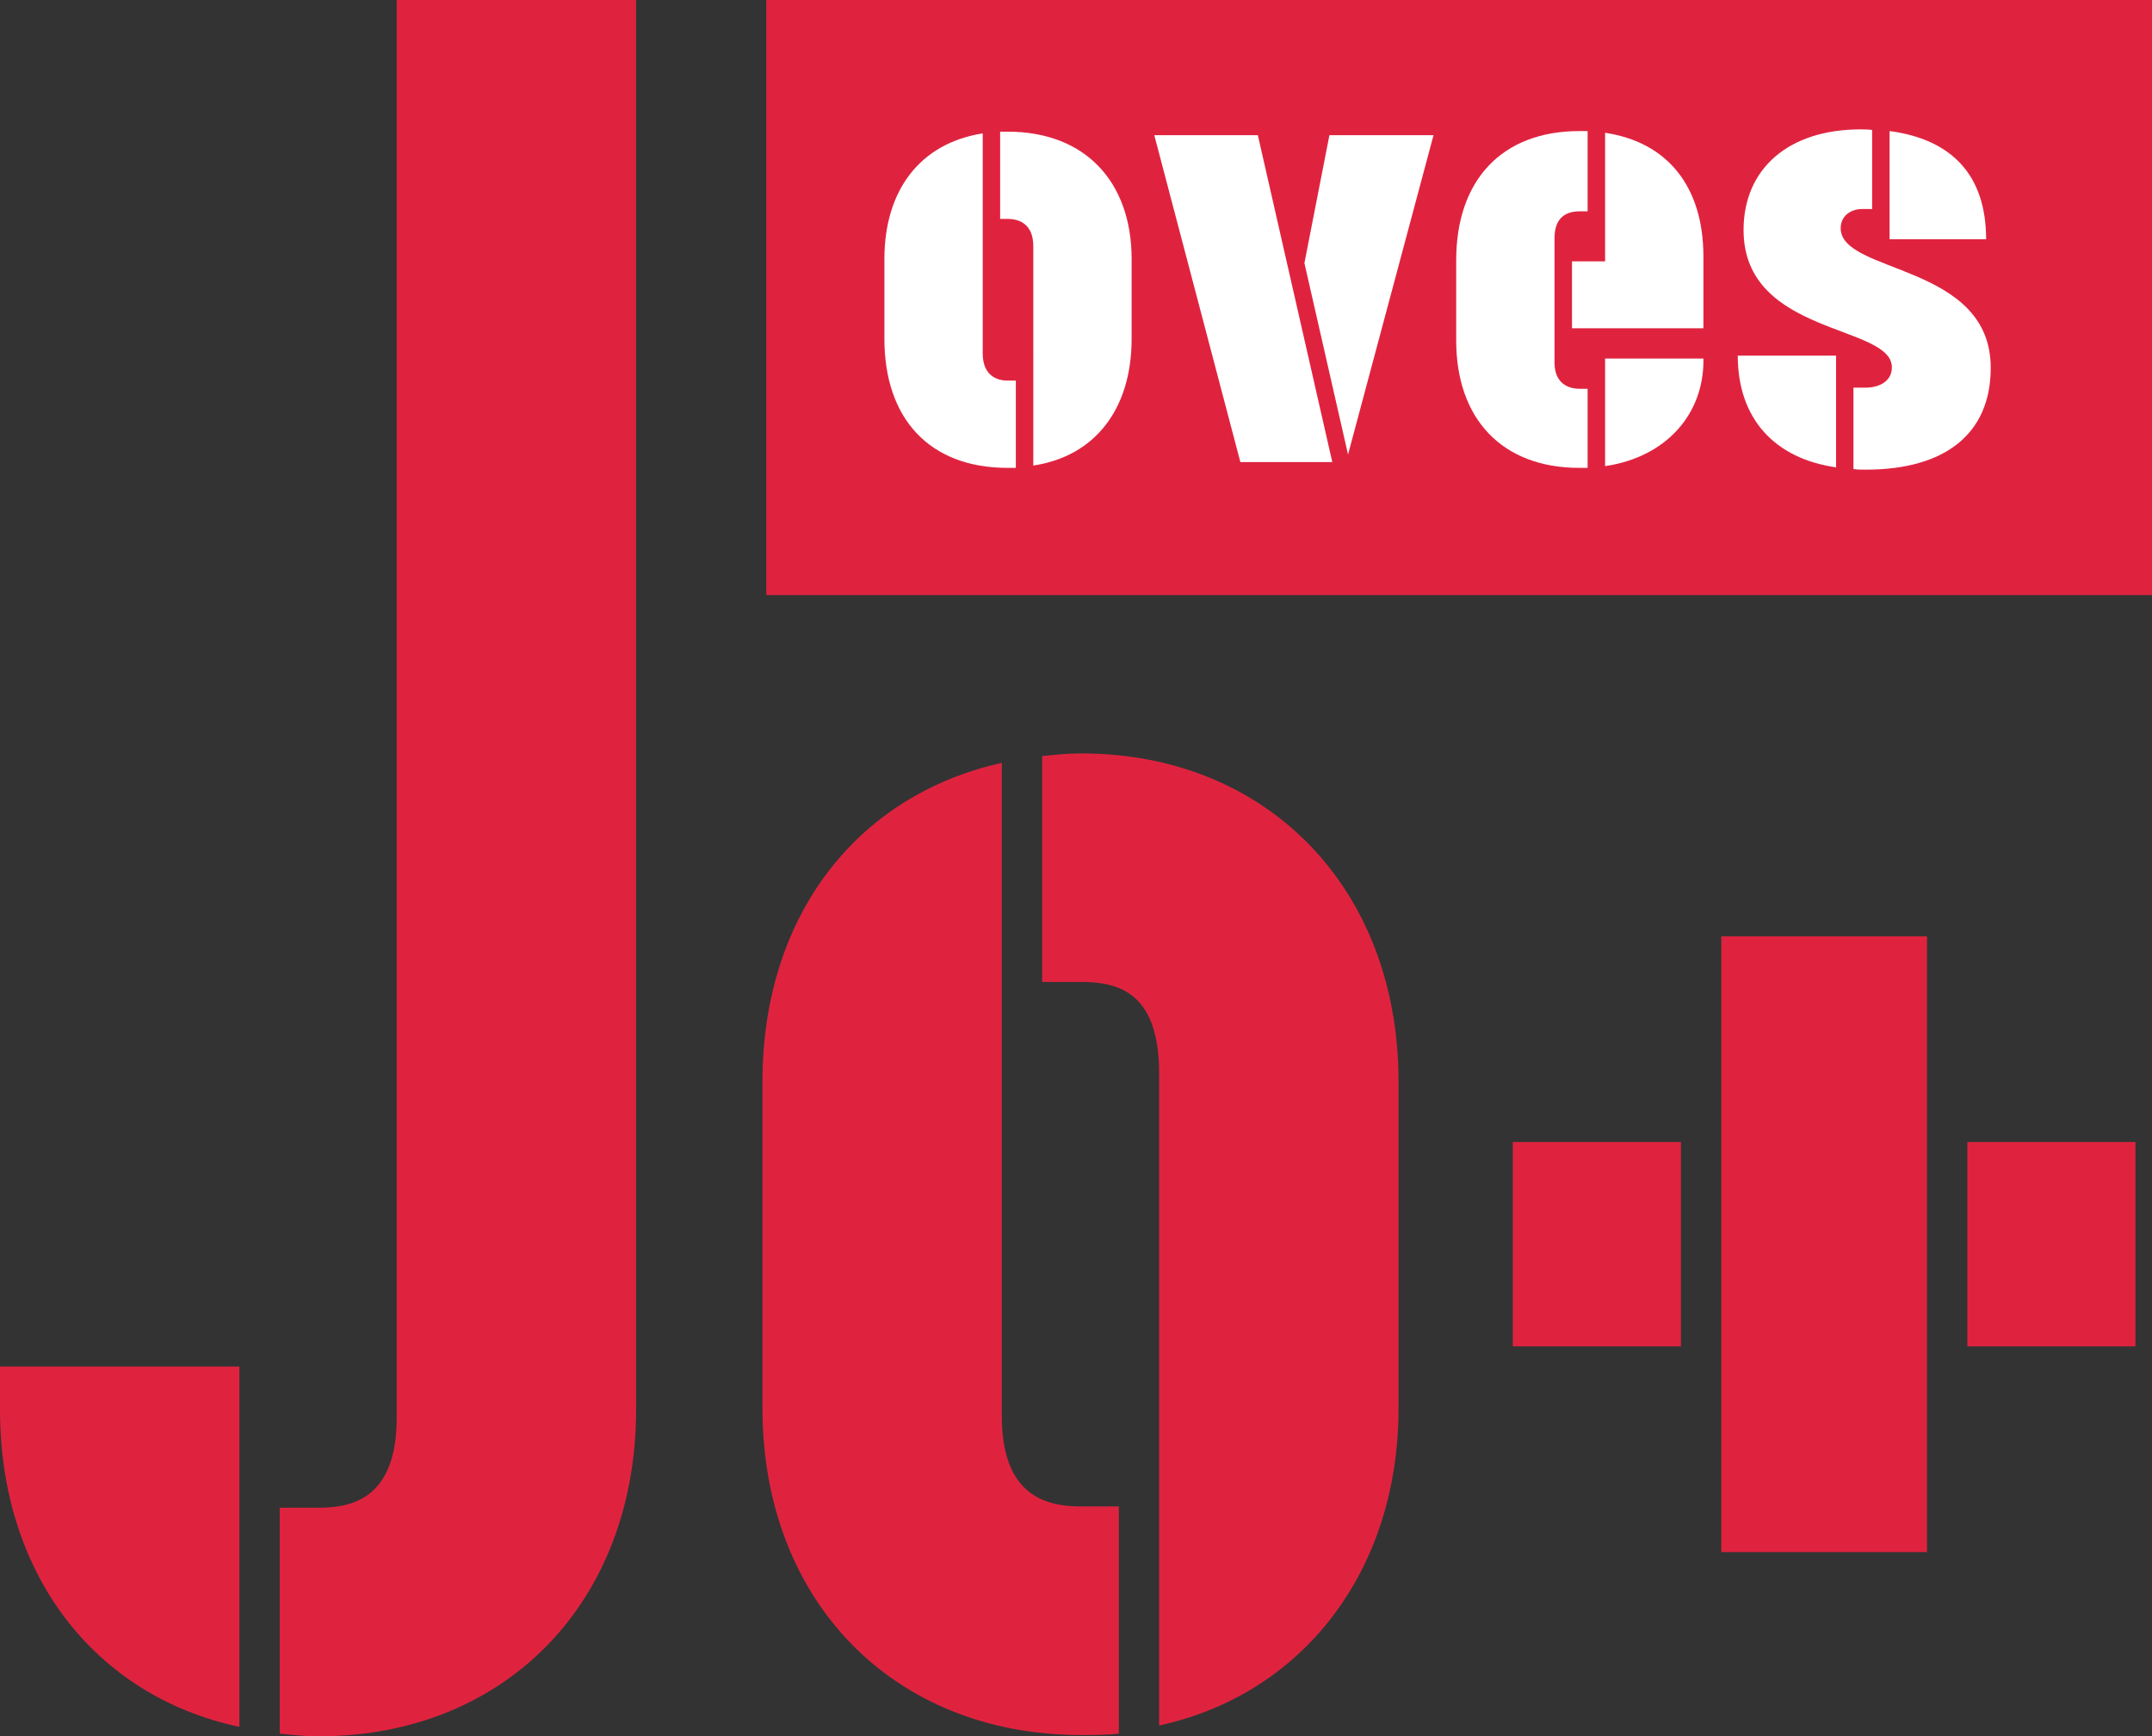
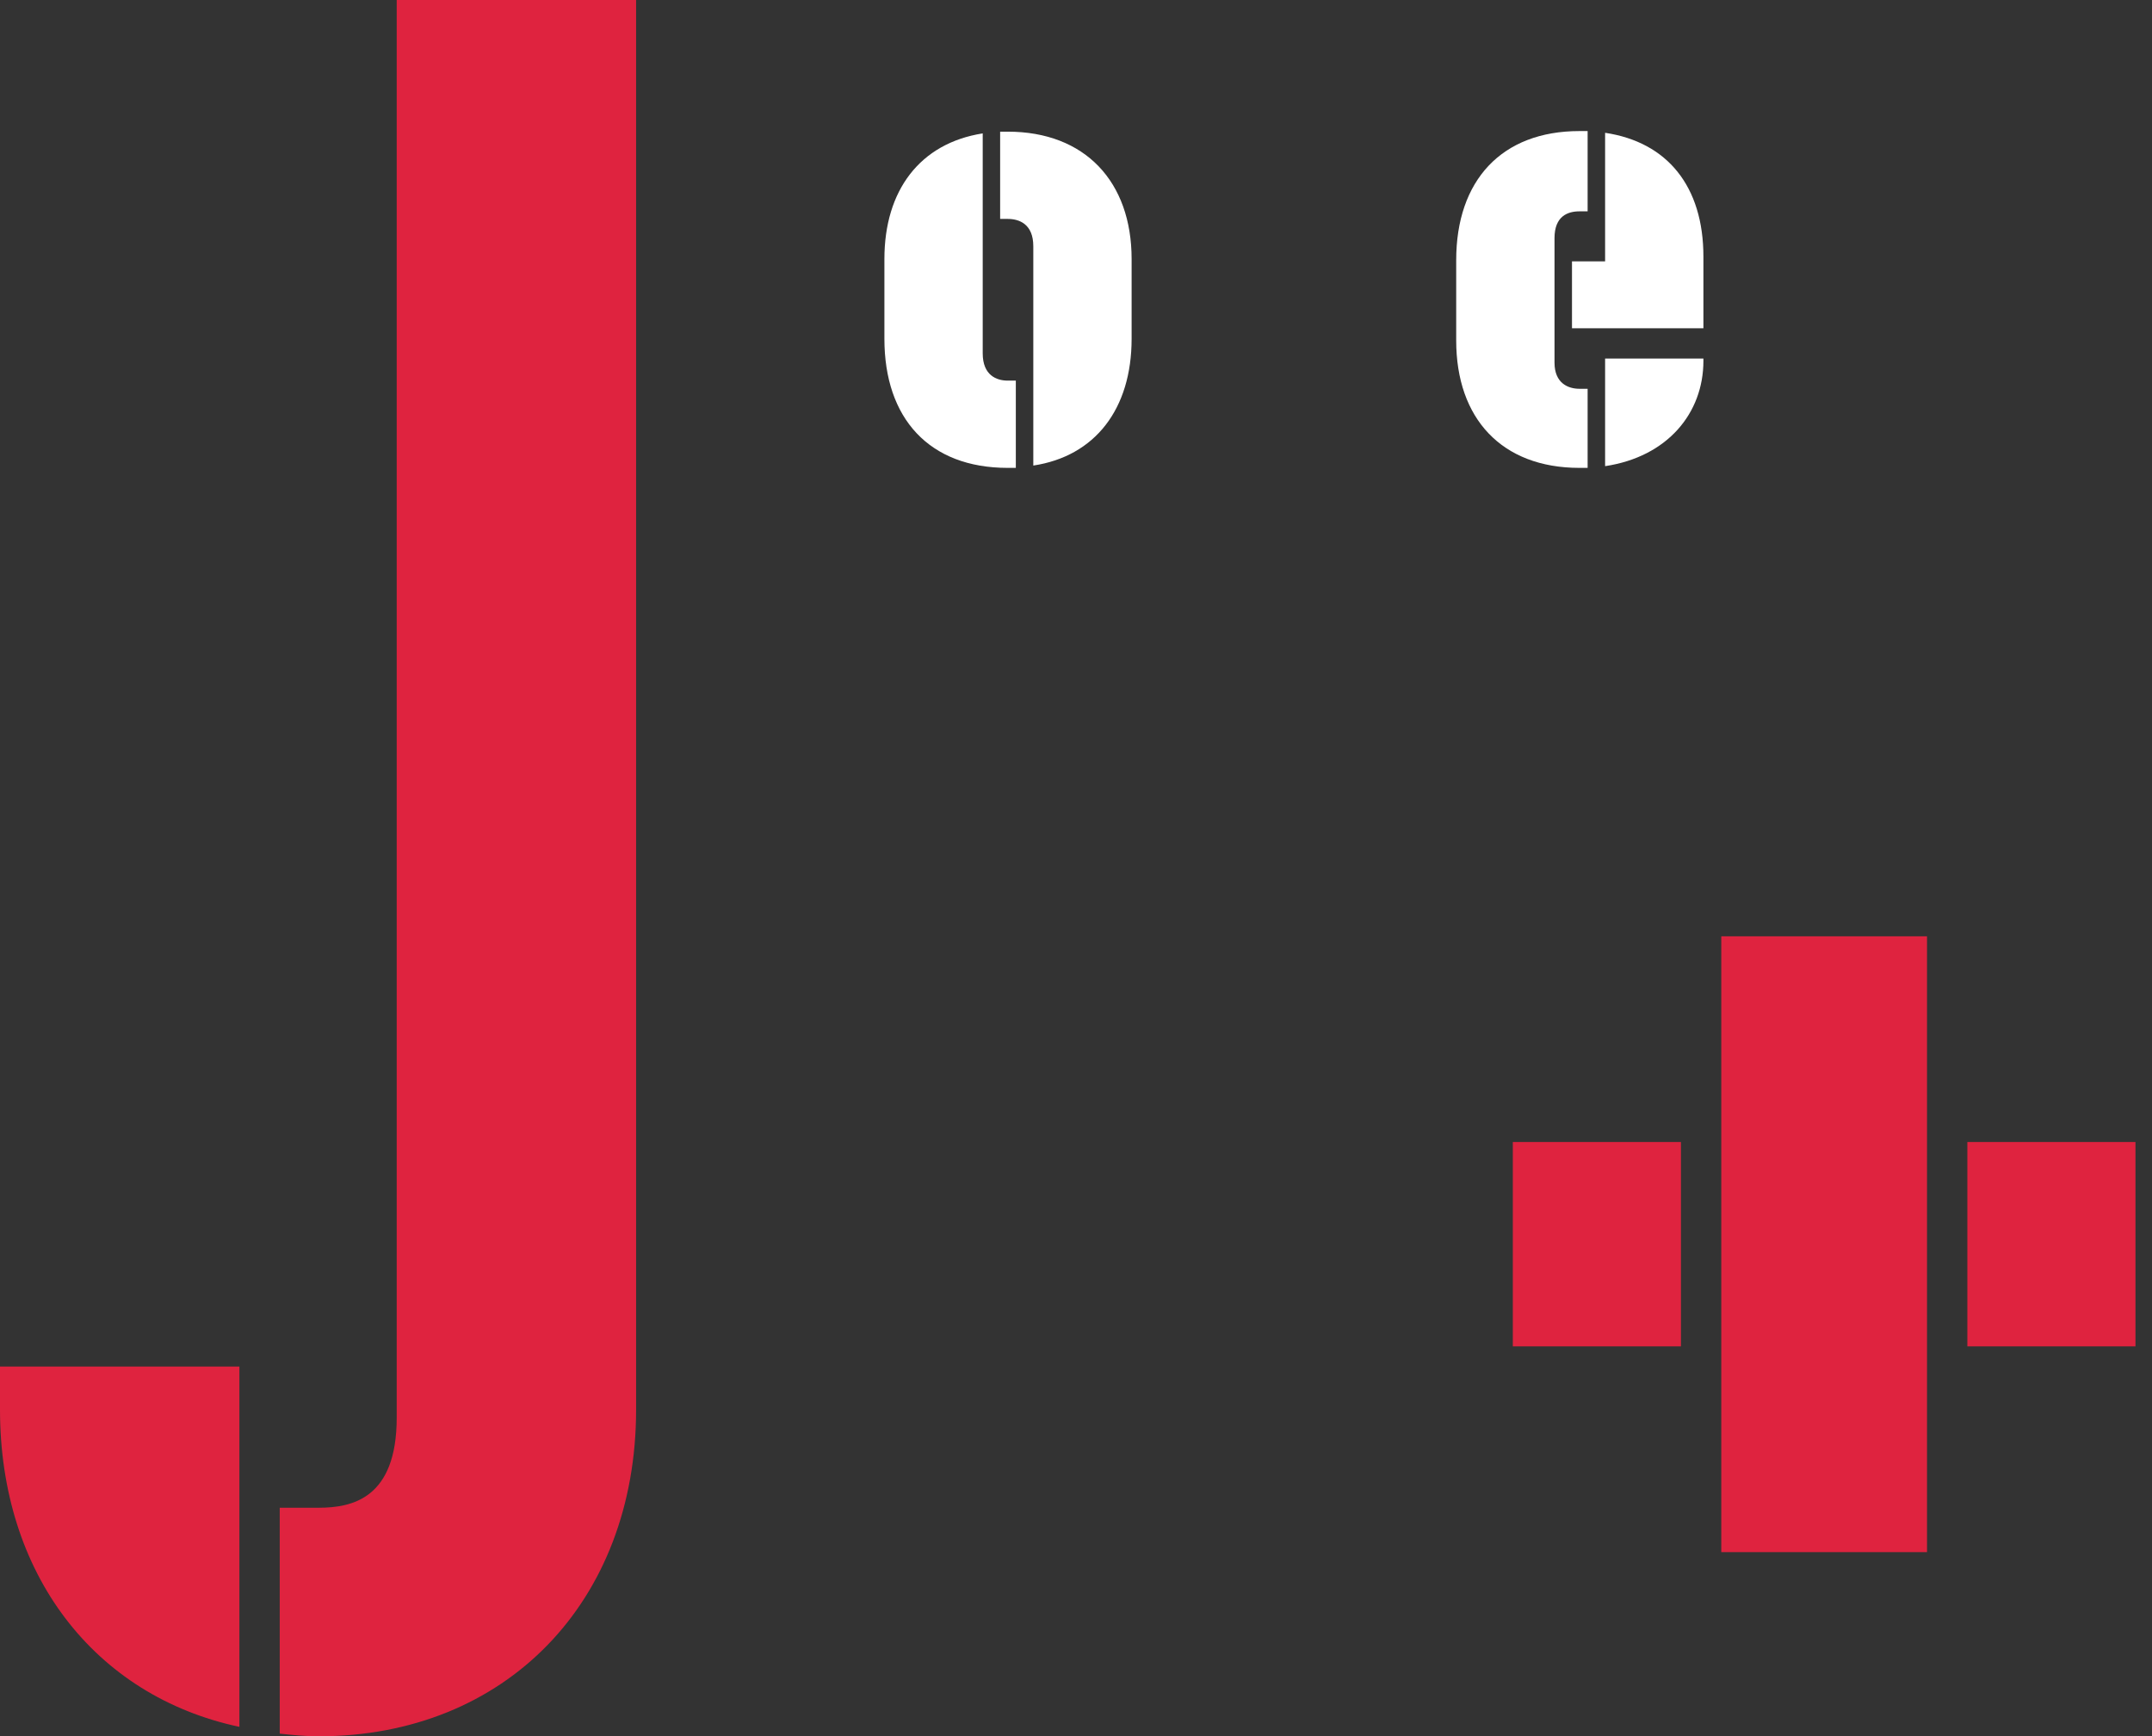
<svg xmlns="http://www.w3.org/2000/svg" id="Capa_2" viewBox="0 0 434.73 350.8">
  <rect x="0" y="0" width="434.73" height="350.8" fill="#333333" stroke="none" />
  <defs>
    <style>.cls-1{fill:#fff;}.cls-2{fill:#df233f;}</style>
  </defs>
  <g id="Capa_2-2">
    <g>
-       <rect class="cls-2" x="154.8" width="279.93" height="120.23" />
      <g>
        <path class="cls-1" d="M203.57,94.53c-15.86,0-24.91-9.99-24.91-26.09v-16.1c0-13.87,7.17-23.39,19.86-25.39v44.43c0,4.47,2.82,5.52,5.05,5.52h1.64v17.63h-1.64Zm-1.53-50.3V26.6h1.53c15.63,0,25.03,10.11,25.03,25.74v16.1c0,14.22-7.4,23.74-19.86,25.62V49.75c0-4.47-2.82-5.52-5.17-5.52h-1.53Z" />
-         <path class="cls-1" d="M233.19,27.31h20.91l15.04,66.05h-18.57l-17.39-66.05Zm35.37,0h21.03l-17.27,64.52-8.81-38.67,5.05-25.86Z" />
        <path class="cls-1" d="M314.03,73.26c0,4.23,2.82,5.29,5.05,5.29h1.64v15.98h-1.64c-15.74,0-24.91-9.99-24.91-25.74v-16.22c0-16.1,9.16-26.09,24.91-26.09h1.64v16.22h-1.64c-2.35,0-5.05,.94-5.05,5.41v25.15Zm10.22-20.45V26.83c12.57,1.88,19.86,10.81,19.86,25.03v14.46h-26.55v-13.52h6.7Zm19.86,19.63v.47c0,10.58-7.28,19.39-19.86,21.27v-21.74h19.86Z" />
-         <path class="cls-1" d="M370.91,71.85v22.57c-12.34-1.76-19.86-9.75-19.86-22.57h19.86Zm7.28-45.6v15.98h-2c-2.35,0-4.35,1.41-4.35,3.88,0,9.28,30.31,7.05,30.31,28.21,0,13.28-9.16,20.57-25.26,20.57-.82,0-1.65,0-2.47-.12v-16.45h2.47c2.58,0,5.29-1.17,5.29-4.11,0-8.7-29.96-6.35-29.96-27.74,0-12.34,9.05-20.33,23.62-20.33,.82,0,1.53,0,2.35,.12Zm3.53,22.09V26.48c12.46,1.65,19.5,8.81,19.5,21.86h-19.5Z" />
      </g>
      <path class="cls-2" d="M0,276.09H48.36v72.8C19.02,342.65,0,317.93,0,284.79v-8.69ZM80.14,0h48.36V284.79c0,38.85-26.35,66.01-64.11,66.01-2.72,0-5.43-.27-7.88-.54v-45.64h7.88c6.79,0,15.75-1.9,15.75-18.2V0Z" />
-       <path class="cls-2" d="M154.03,284.52v-66.01c0-33.41,19.02-57.86,48.35-64.38v132.03c0,16.3,9.24,18.2,16.03,18.2h7.61v45.91c-2.44,.27-5.16,.27-7.61,.27-38.03,0-64.38-27.17-64.38-66.01Zm56.5-86.12v-45.64c2.45-.27,5.16-.54,7.88-.54,37.49,0,64.11,27.17,64.11,66.28v66.01c0,33.14-19.56,57.86-48.36,64.11V216.87c0-16.57-8.42-18.47-15.76-18.47h-7.88Z" />
      <path class="cls-2" d="M305.61,230.73h33.96v41.29h-33.96v-41.29Zm83.67-41.56v124.42h-41.56v-124.42h41.56Zm42.11,41.56v41.29h-33.96v-41.29h33.96Z" />
    </g>
  </g>
</svg>